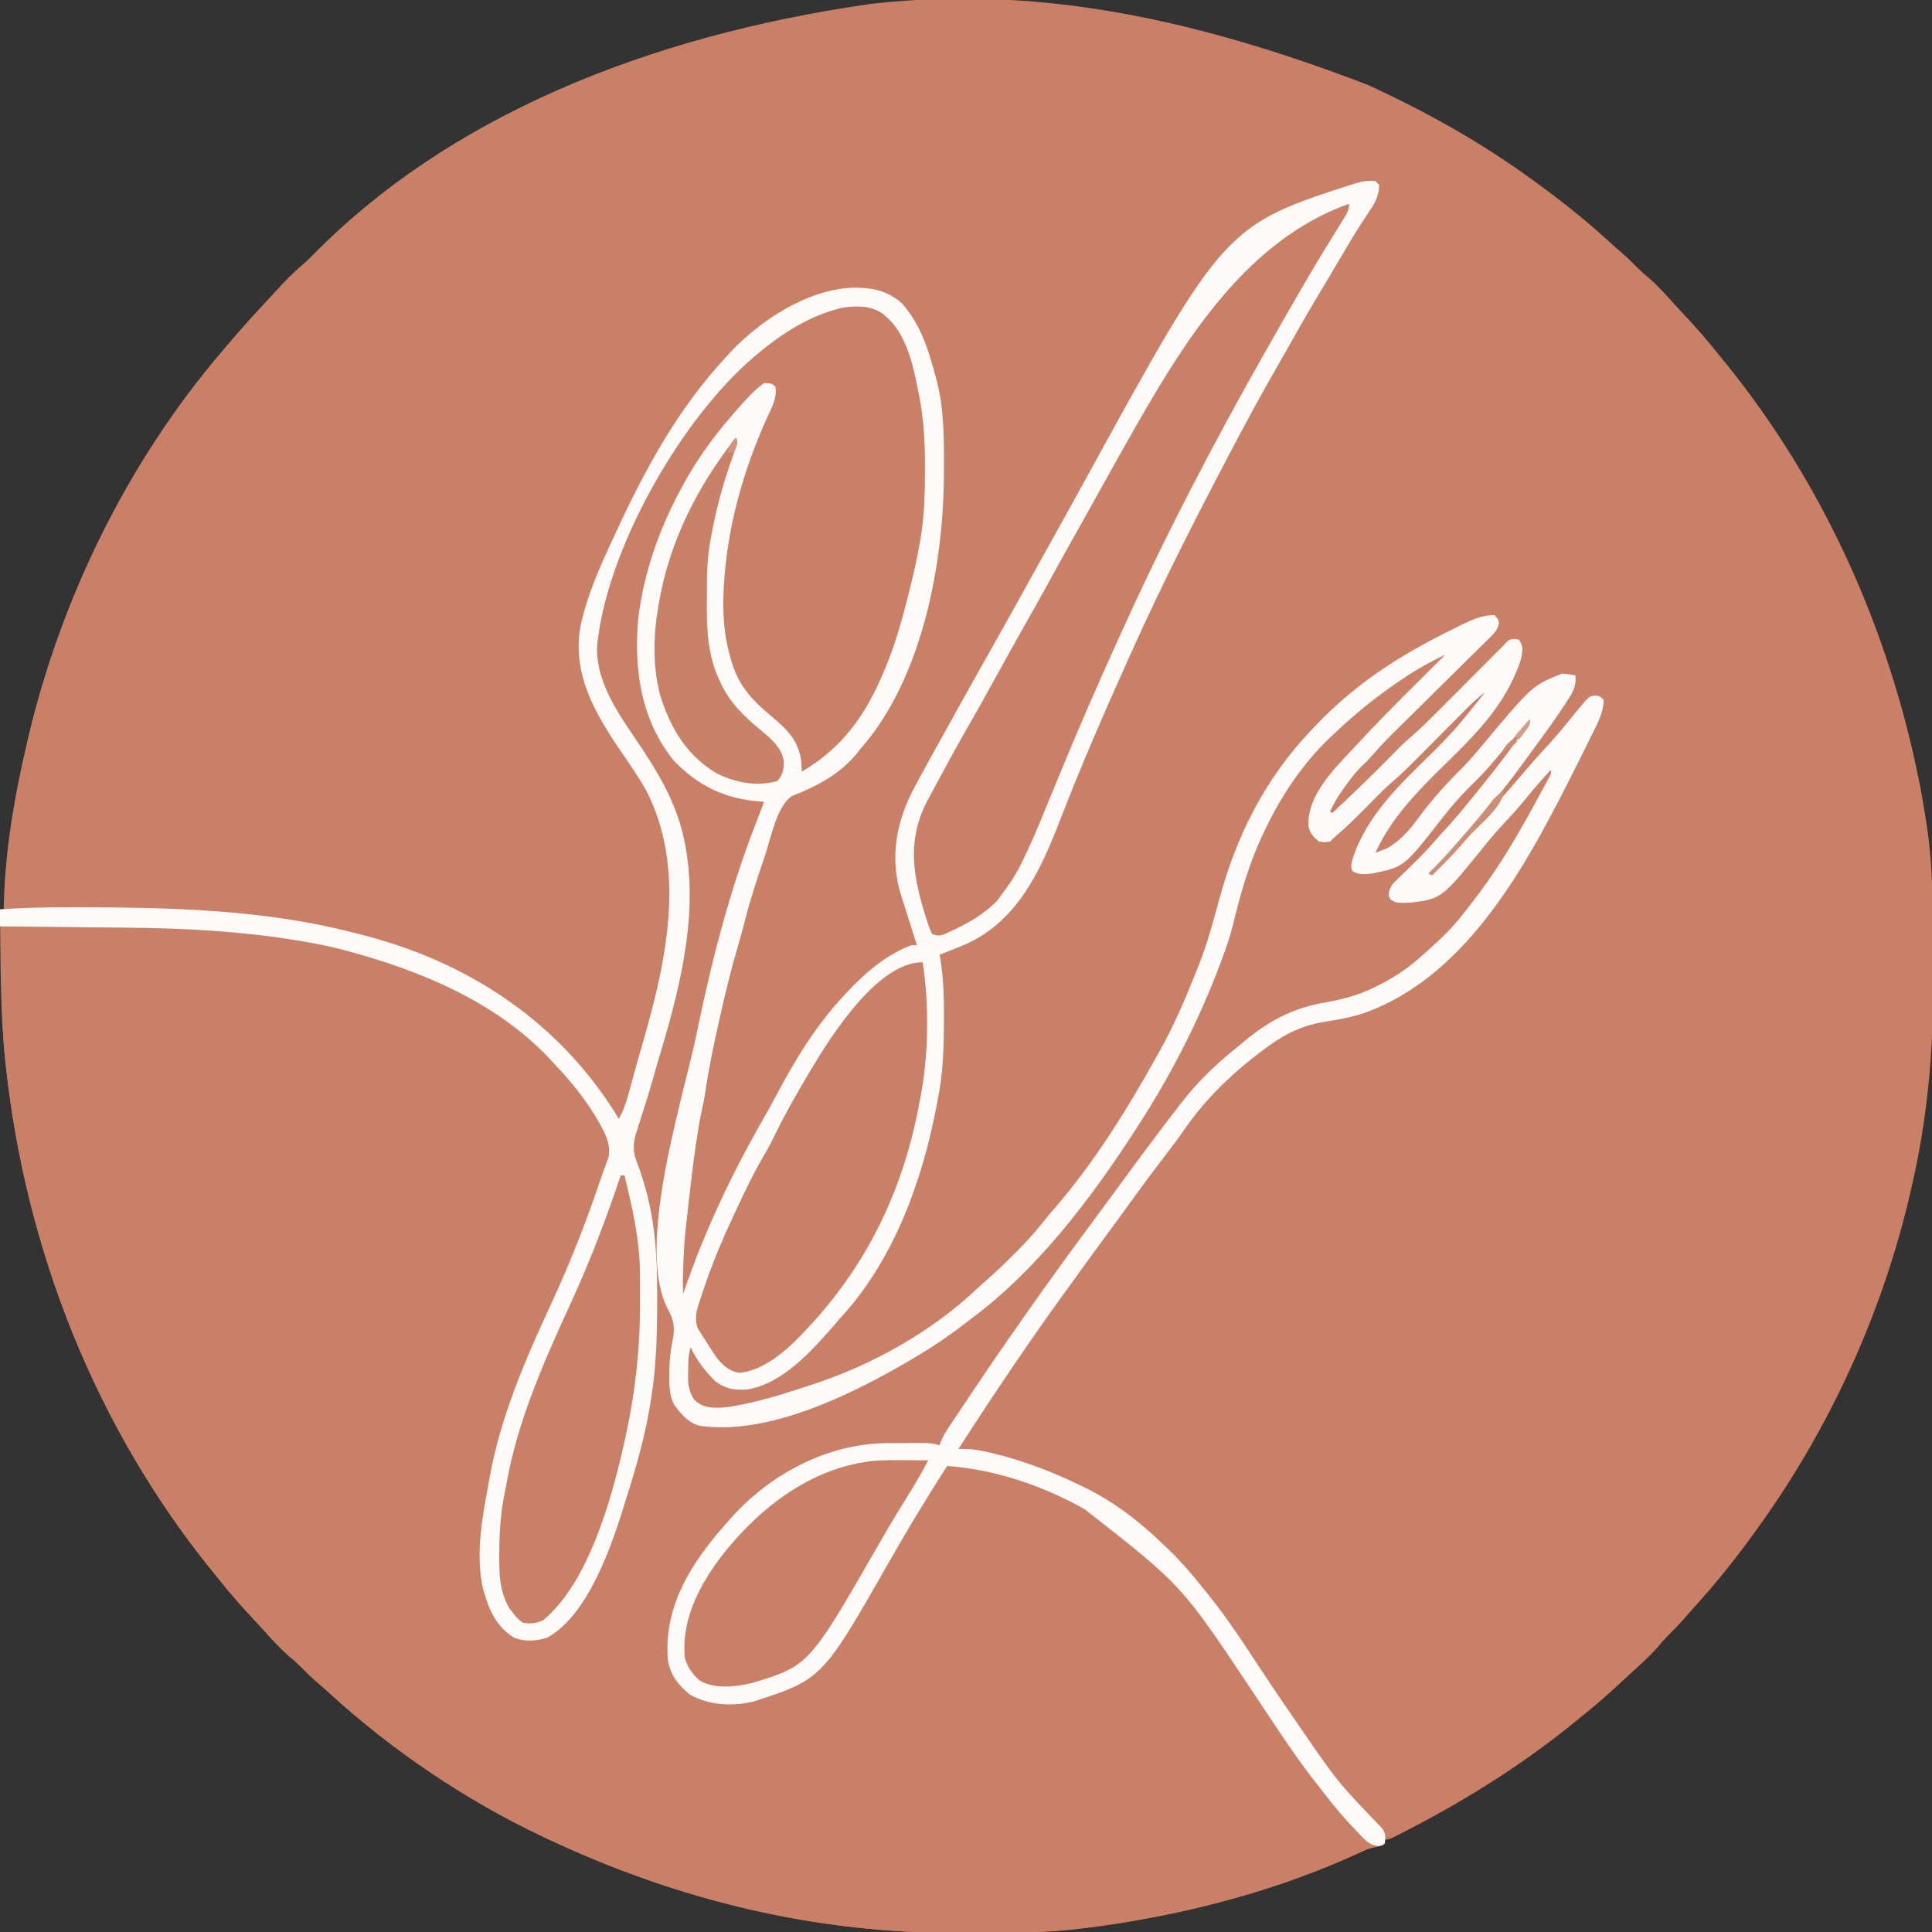
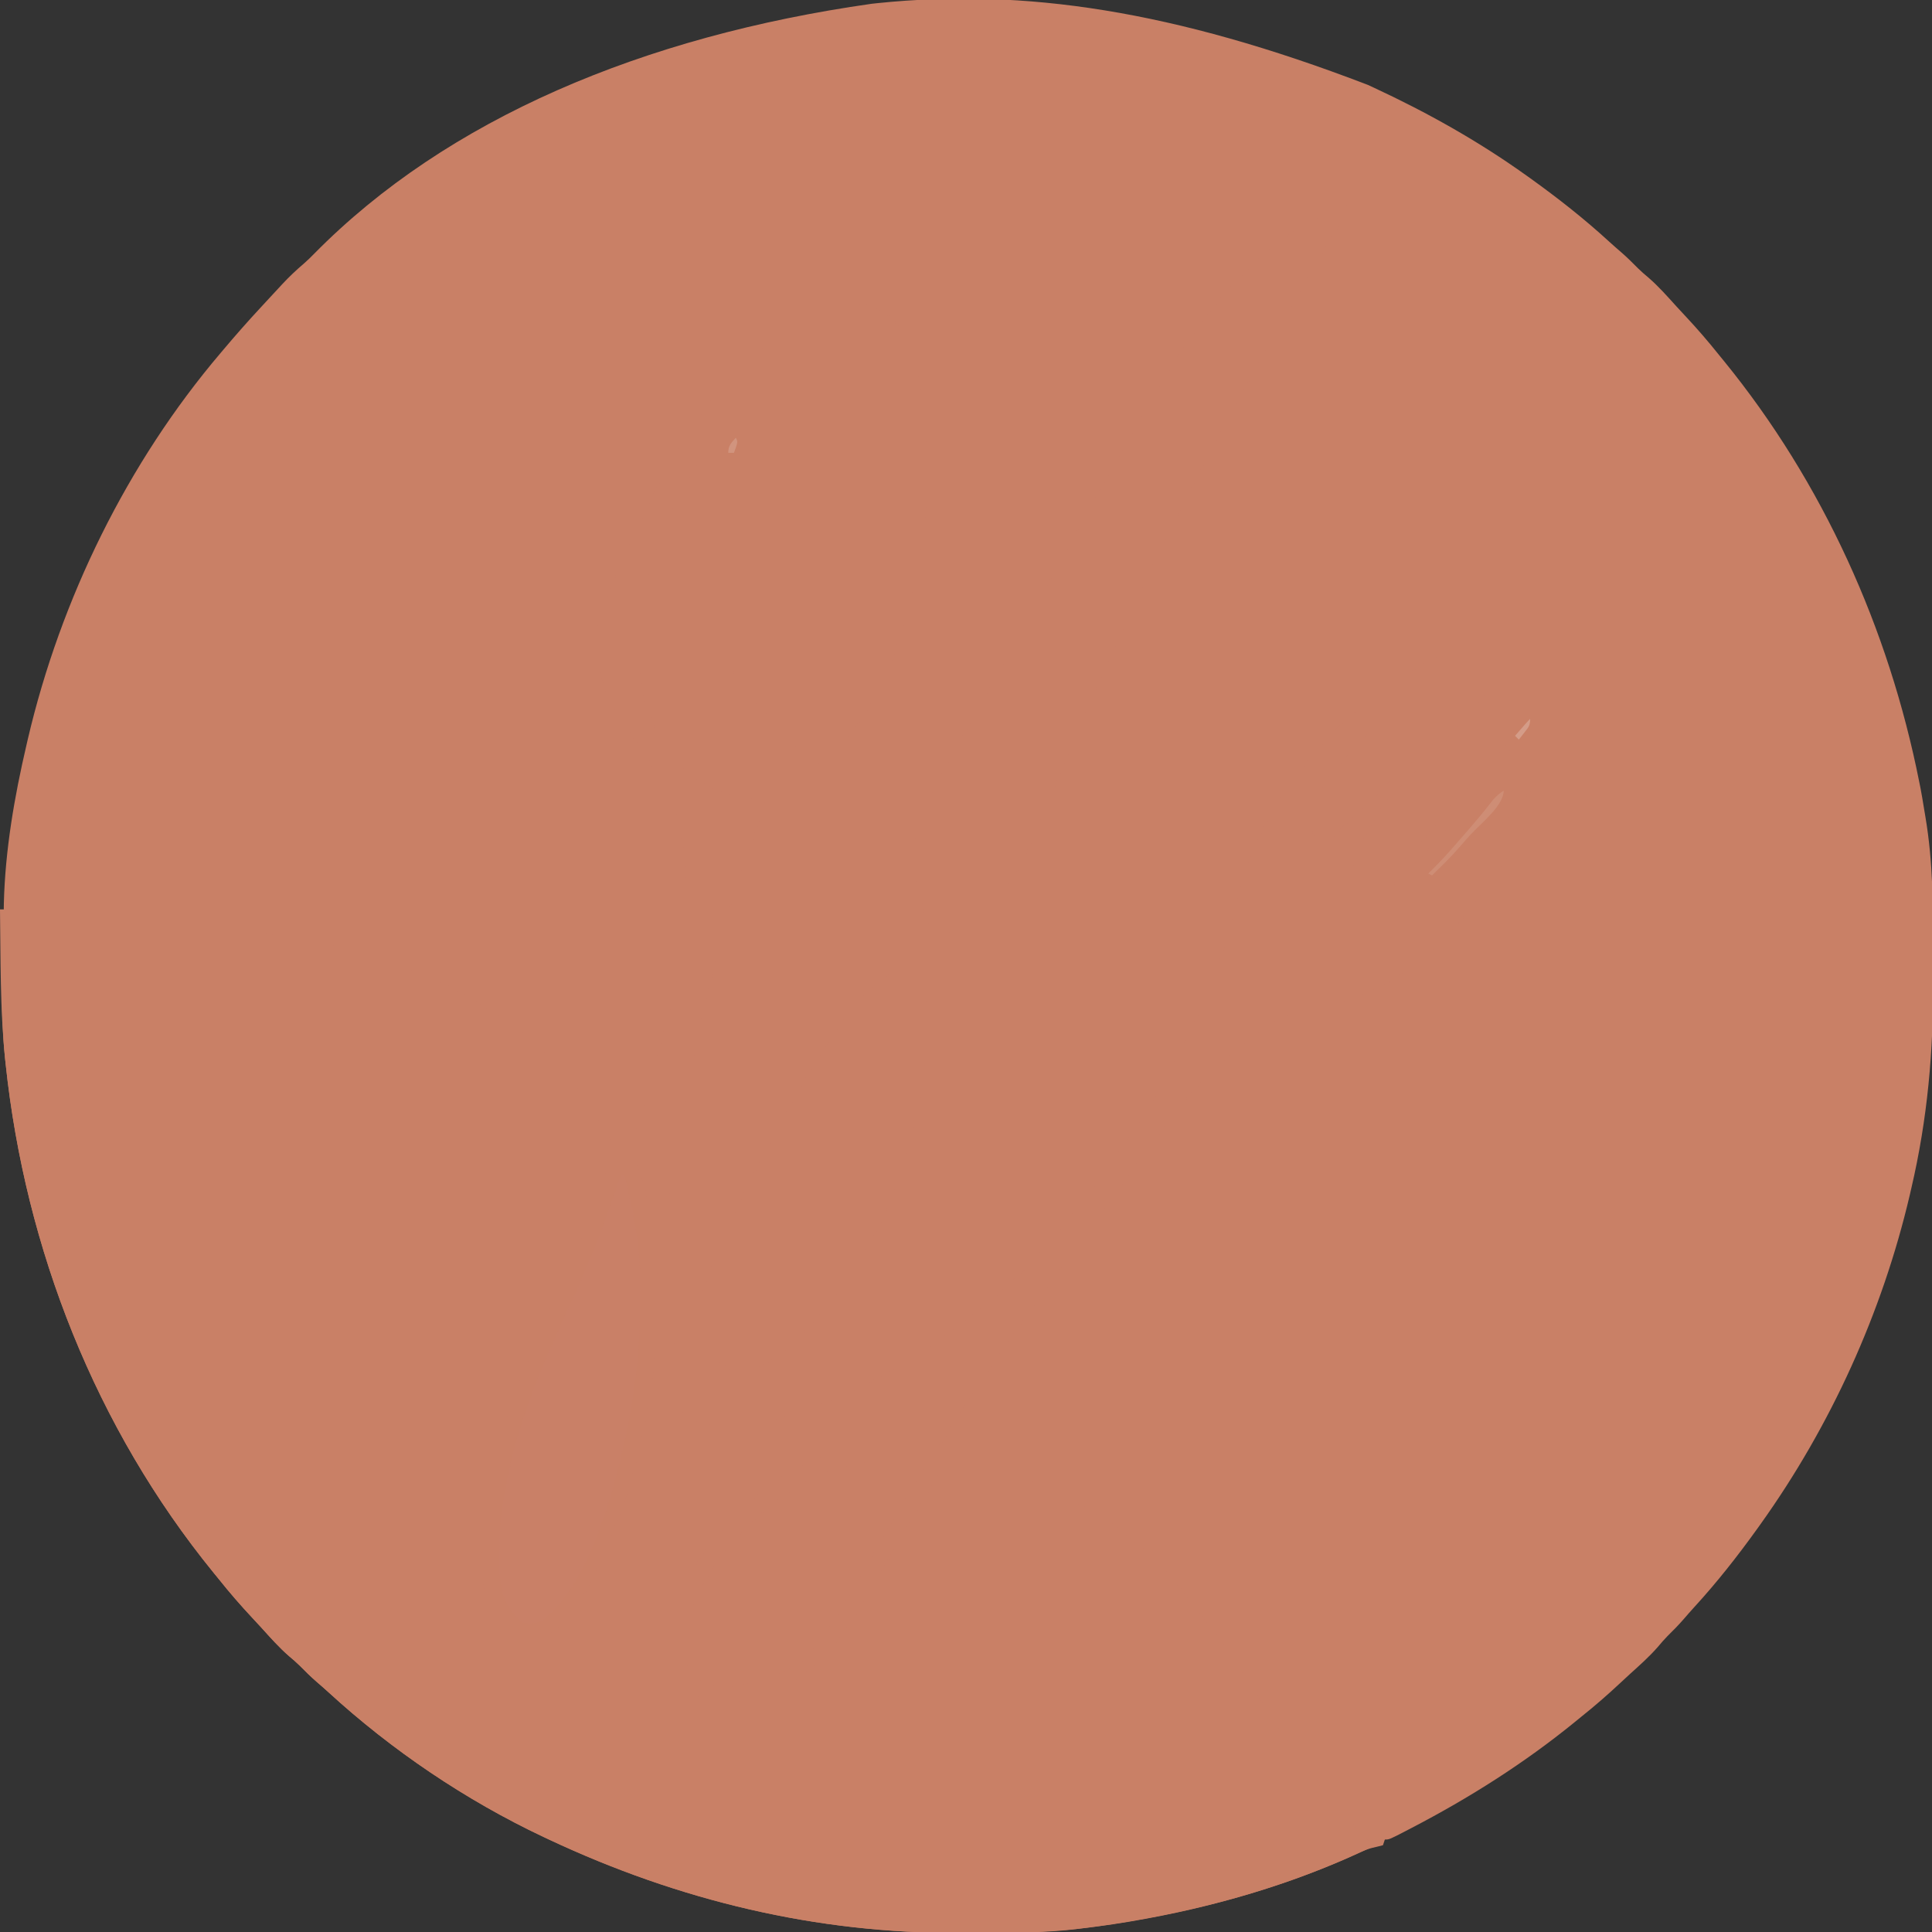
<svg xmlns="http://www.w3.org/2000/svg" width="1024" height="1024">
  <rect width="100%" height="100%" fill="#333333" stroke="none" />
  <path d="M0 0 C1.007 0.465 2.014 0.93 3.052 1.41 C31.425 14.586 58.541 29.787 84 48 C84.745 48.532 85.489 49.064 86.256 49.612 C100.74 60.013 114.718 70.994 127.867 83.051 C129.943 84.948 132.057 86.79 134.188 88.625 C137.352 91.377 140.304 94.28 143.238 97.273 C144.988 98.989 146.809 100.552 148.688 102.125 C154.04 106.745 158.684 112.038 163.422 117.27 C164.976 118.973 166.545 120.661 168.121 122.344 C174.368 129.018 180.296 135.85 186 143 C186.921 144.13 187.843 145.259 188.766 146.387 C241.178 210.74 276.129 288.267 292.25 369.5 C292.472 370.598 292.694 371.697 292.922 372.829 C293.533 376.042 294.083 379.255 294.595 382.485 C294.885 384.287 295.188 386.086 295.499 387.885 C299.587 411.966 299.653 435.947 299.576 460.312 C299.563 464.844 299.57 469.374 299.597 473.905 C299.826 511.957 296.664 547.9 288 585 C287.751 586.083 287.501 587.165 287.244 588.281 C272.634 650.713 245.297 710.866 208 763 C207.468 763.745 206.936 764.489 206.388 765.256 C195.987 779.74 185.006 793.718 172.949 806.867 C171.052 808.943 169.21 811.057 167.375 813.188 C164.623 816.352 161.72 819.304 158.727 822.238 C157.011 823.988 155.448 825.809 153.875 827.688 C149.255 833.04 143.962 837.684 138.73 842.422 C137.027 843.976 135.339 845.545 133.656 847.121 C126.982 853.368 120.15 859.296 113 865 C111.87 865.921 110.741 866.843 109.613 867.766 C82.903 889.52 53.789 907.932 23.25 923.812 C22.35 924.282 22.35 924.282 21.432 924.761 C11.358 930 11.358 930 9 930 C8.67 930.99 8.34 931.98 8 933 C6.125 933.497 4.246 933.981 2.351 934.392 C-1.942 935.503 -5.859 937.527 -9.875 939.375 C-49.722 957.141 -92.21 968.23 -135.25 974.812 C-136.52 975.007 -137.79 975.202 -139.098 975.403 C-142.365 975.88 -145.632 976.327 -148.907 976.738 C-150.309 976.913 -151.71 977.095 -153.11 977.281 C-170.453 979.539 -187.903 979.375 -205.359 979.371 C-208.801 979.37 -212.243 979.384 -215.685 979.412 C-291.8 980.009 -365.16 962.318 -434 930 C-434.983 929.54 -435.966 929.08 -436.979 928.606 C-478.149 909.17 -517.324 882.707 -550.867 851.949 C-552.943 850.052 -555.057 848.21 -557.188 846.375 C-560.352 843.623 -563.304 840.72 -566.238 837.727 C-567.988 836.011 -569.809 834.448 -571.688 832.875 C-577.04 828.255 -581.684 822.962 -586.422 817.73 C-587.976 816.027 -589.545 814.339 -591.121 812.656 C-597.368 805.982 -603.296 799.15 -609 792 C-609.921 790.87 -610.843 789.741 -611.766 788.613 C-674.278 711.859 -711.566 617.113 -722 519 C-722.113 517.941 -722.227 516.881 -722.343 515.79 C-724.979 489.662 -724.655 463.234 -725 437 C-724.34 437 -723.68 437 -723 437 C-722.986 435.913 -722.972 434.827 -722.957 433.707 C-722.253 405.576 -717.386 377.347 -711 350 C-710.751 348.917 -710.501 347.835 -710.244 346.719 C-692.863 272.449 -657.49 200.194 -608 142 C-607.549 141.466 -607.099 140.932 -606.635 140.382 C-600.113 132.654 -593.455 125.079 -586.562 117.679 C-584.788 115.772 -583.023 113.856 -581.258 111.941 C-579.943 110.523 -578.628 109.105 -577.312 107.688 C-576.707 107.03 -576.101 106.372 -575.477 105.694 C-571.791 101.74 -567.957 98.101 -563.835 94.603 C-561.97 92.973 -560.234 91.267 -558.5 89.5 C-488.03 17.959 -384.116 -25.783 -263 -43 C-261.355 -43.178 -261.355 -43.178 -259.677 -43.359 C-182.258 -51.306 -103.042 -39.584 0 0 Z " fill="#C98066" transform="translate(725,45)" />
  <path d="M0 0 C0.57 0.427 1.14 0.853 1.727 1.293 C2.612 1.918 2.612 1.918 3.516 2.555 C17.529 14.315 20.352 39.299 22.727 56.293 C22.915 57.597 23.103 58.902 23.297 60.246 C24.088 67.702 23.925 75.241 23.914 82.73 C23.913 83.54 23.912 84.349 23.911 85.184 C23.882 96.679 23.699 107.942 21.727 119.293 C21.576 120.21 21.425 121.127 21.27 122.072 C15.259 158.085 5.771 199.24 -19.273 227.293 C-20.022 228.136 -20.771 228.979 -21.543 229.848 C-27.725 236.419 -34.37 241.025 -42.273 245.293 C-42.603 245.293 -42.933 245.293 -43.273 245.293 C-43.276 244.543 -43.279 243.792 -43.281 243.02 C-43.682 232.406 -47.577 225.302 -55.227 218.059 C-57.664 215.956 -60.185 213.976 -62.711 211.98 C-76.837 200.428 -82.164 186.09 -84.273 168.293 C-84.552 164.017 -84.608 159.765 -84.586 155.48 C-84.581 154.31 -84.576 153.139 -84.571 151.933 C-84.122 117.895 -74.766 84.326 -60.372 53.625 C-58.246 49.01 -56.662 45.505 -57.273 40.293 C-59.502 39.385 -59.502 39.385 -62.273 39.293 C-65.058 41.087 -65.058 41.087 -67.648 43.73 C-68.132 44.194 -68.617 44.658 -69.115 45.136 C-73.092 48.993 -76.783 52.995 -80.273 57.293 C-81.486 58.749 -81.486 58.749 -82.723 60.234 C-101.54 83.203 -114.973 109.843 -122.762 138.443 C-123.209 140.061 -123.69 141.67 -124.176 143.277 C-132.128 170.021 -130.749 201.497 -117.645 226.387 C-108.274 241.867 -94.919 253.147 -77.305 257.699 C-72.004 258.737 -66.661 259.045 -61.273 259.293 C-62.352 262.586 -63.437 265.877 -64.523 269.168 C-64.824 270.086 -65.124 271.004 -65.434 271.949 C-67.235 277.391 -69.21 282.715 -71.372 288.023 C-76.902 301.94 -80.311 316.879 -84.273 331.293 C-84.468 331.997 -84.662 332.702 -84.863 333.428 C-85.837 336.969 -86.779 340.517 -87.697 344.073 C-88.124 345.716 -88.555 347.357 -88.99 348.997 C-97.539 381.342 -103.726 414.161 -108.273 447.293 C-108.461 448.635 -108.648 449.978 -108.835 451.32 C-117.26 493.063 -117.26 493.063 -110.273 533.293 C-107.998 537.844 -109.224 543.327 -110.273 548.105 C-112.175 557.958 -113.714 571.504 -108.605 580.566 C-104.608 585.748 -100.613 588.56 -94.273 590.293 C-49.776 595.755 6.916 563.805 40.727 538.293 C41.343 537.832 41.96 537.371 42.595 536.896 C62.173 522.18 80.714 504.629 95.727 485.293 C97.326 483.393 98.93 481.497 100.539 479.605 C106.558 472.38 112.187 464.89 117.727 457.293 C118.263 456.561 118.799 455.83 119.351 455.076 C150.122 412.861 176.259 363.974 188.533 313.016 C190.683 304.189 193.351 295.725 196.727 287.293 C197.012 286.575 197.298 285.857 197.592 285.117 C206.862 262.205 220.763 243.075 237.727 225.293 C238.526 224.441 239.325 223.589 240.148 222.711 C246.788 215.822 254.081 210.006 261.727 204.293 C262.305 203.86 262.883 203.426 263.478 202.979 C271.662 196.883 280.131 191.4 288.976 186.31 C290.211 185.593 291.436 184.858 292.653 184.112 C294.31 183.113 296.015 182.196 297.727 181.293 C298.387 181.623 299.047 181.953 299.727 182.293 C299.203 182.814 298.68 183.335 298.141 183.872 C293.182 188.811 288.224 193.753 283.27 198.698 C280.723 201.239 278.176 203.78 275.626 206.318 C273.16 208.773 270.696 211.231 268.235 213.69 C266.85 215.072 265.463 216.451 264.076 217.831 C259.623 222.283 255.305 226.779 251.233 231.584 C249.687 233.338 248.054 234.941 246.352 236.543 C237.513 245.302 227.835 257.681 227.414 270.668 C227.463 274.009 227.733 275.305 229.352 278.355 C231.607 280.45 231.607 280.45 234.477 281.105 C238.728 280.043 240.522 277.929 243.406 274.727 C245.326 272.713 247.251 270.946 249.359 269.141 C254.406 264.779 259.048 260.042 263.727 255.293 C265.432 253.561 267.141 251.832 268.852 250.105 C269.597 249.349 270.342 248.592 271.109 247.812 C273.184 245.816 275.283 243.931 277.463 242.054 C282.125 238.006 286.47 233.675 290.82 229.297 C291.652 228.463 292.485 227.63 293.342 226.771 C295.973 224.135 298.6 221.495 301.227 218.855 C303.021 217.056 304.815 215.258 306.609 213.459 C310.984 209.073 315.357 204.684 319.727 200.293 C319.727 204.42 317.583 206.462 315.102 209.543 C314.604 210.165 314.107 210.787 313.595 211.428 C305.996 220.797 297.652 229.431 289.07 237.898 C264.874 261.447 264.874 261.447 249.727 291.293 C249.875 294.67 249.875 294.67 251.727 297.293 C262.14 298.05 271.487 294.639 279.727 288.293 C286.084 282.218 291.424 275.469 296.68 268.431 C301.895 261.571 307.929 255.454 313.878 249.234 C316.69 246.281 319.462 243.291 322.227 240.293 C322.721 239.758 323.214 239.222 323.723 238.671 C326.867 235.253 329.954 231.793 332.992 228.281 C336.518 224.239 340.13 220.273 343.727 216.293 C343.727 219.996 342.818 220.838 340.578 223.723 C339.907 224.594 339.237 225.465 338.546 226.363 C337.822 227.289 337.098 228.214 336.352 229.168 C335.618 230.117 334.884 231.065 334.128 232.043 C332.662 233.938 331.194 235.831 329.722 237.722 C328.076 239.843 326.444 241.972 324.824 244.113 C319.876 250.642 314.718 256.938 309.391 263.156 C306.881 266.092 304.457 269.093 302.039 272.105 C298.768 276.129 295.324 279.809 291.605 283.418 C289.21 285.809 287.058 288.368 284.871 290.949 C283.091 292.895 281.276 294.701 279.363 296.512 C278.467 297.369 278.467 297.369 277.553 298.243 C276.35 299.388 275.134 300.52 273.906 301.637 C271.997 303.397 271.997 303.397 269.727 306.293 C269.785 308.932 269.832 310.398 271.727 312.293 C281.617 313.817 289.632 310.746 297.727 305.293 C304.496 300.006 310.244 293.872 315.727 287.293 C317.679 284.996 319.64 282.707 321.602 280.418 C322.121 279.809 322.641 279.201 323.177 278.574 C326.205 275.036 329.278 271.549 332.414 268.105 C335.444 264.771 338.333 261.36 341.164 257.855 C345.799 252.123 350.718 246.699 355.727 241.293 C356.057 241.953 356.387 242.613 356.727 243.293 C355.837 245.498 355.837 245.498 354.402 248.254 C353.61 249.783 353.61 249.783 352.802 251.343 C351.929 252.989 351.929 252.989 351.039 254.668 C350.449 255.79 349.859 256.913 349.251 258.069 C327.324 299.381 296.608 349.38 249.354 364.559 C243.356 366.329 237.336 367.566 231.18 368.645 C214.329 371.653 202.652 379.407 189.727 390.293 C188.831 391.037 188.831 391.037 187.917 391.795 C176.108 401.603 165.648 411.921 156.346 424.165 C154.55 426.526 152.74 428.876 150.93 431.227 C143.937 440.329 137.064 449.504 130.379 458.835 C126.89 463.702 123.336 468.514 119.727 473.293 C113.826 481.115 108.089 489.049 102.372 497.006 C100.732 499.286 99.086 501.562 97.438 503.836 C90.637 513.222 83.903 522.652 77.244 532.139 C75.762 534.242 74.271 536.339 72.777 538.434 C64.343 550.316 56.246 562.419 48.164 574.543 C47.587 575.408 47.01 576.272 46.416 577.163 C44.746 579.669 43.078 582.176 41.41 584.684 C40.912 585.432 40.413 586.18 39.9 586.951 C39.424 587.668 38.949 588.384 38.459 589.122 C37.997 589.809 37.534 590.496 37.058 591.204 C35.688 593.292 35.688 593.292 34.517 595.581 C33.379 597.685 32.318 599.507 30.727 601.293 C27.336 602.169 27.336 602.169 23.477 602.004 C22.782 601.988 22.087 601.972 21.372 601.955 C19.154 601.897 16.942 601.785 14.727 601.668 C11.831 601.554 8.935 601.462 6.039 601.379 C5.332 601.356 4.626 601.333 3.898 601.31 C-2.641 601.159 -8.86 602.032 -15.273 603.293 C-16.348 603.485 -17.422 603.677 -18.529 603.875 C-48.122 609.357 -73.28 631.278 -91.273 654.293 C-91.86 655.039 -92.446 655.786 -93.051 656.555 C-97.088 661.997 -100.328 667.832 -103.523 673.793 C-103.948 674.576 -104.373 675.359 -104.81 676.166 C-111.59 689.108 -114.464 703.963 -111.66 718.465 C-109.312 725.953 -105.208 730.552 -98.375 734.348 C-87.388 739.385 -74.398 738.225 -63.273 734.293 C-53.229 730.32 -44.21 725.734 -36.273 718.293 C-35.334 717.443 -34.394 716.594 -33.426 715.719 C-18.548 701.873 -9.05 684.106 0.855 666.593 C8.816 652.555 17.036 638.673 25.477 624.918 C25.827 624.345 26.178 623.772 26.539 623.181 C27.531 621.563 28.527 619.947 29.523 618.332 C30.094 617.406 30.665 616.48 31.253 615.526 C32.727 613.293 32.727 613.293 34.727 611.293 C58.85 609.321 89.333 623.679 109.727 635.293 C110.376 635.658 111.025 636.024 111.694 636.4 C131.342 647.607 147.828 663.567 161.727 681.293 C162.69 682.471 163.655 683.648 164.621 684.824 C175.295 697.999 184.458 712.176 193.777 726.318 C199.978 735.722 206.334 745.019 212.727 754.293 C213.324 755.162 213.922 756.032 214.537 756.927 C227.573 775.866 241.236 794.519 257.961 810.402 C259.727 812.293 259.727 812.293 259.727 814.293 C219.551 833.436 176.308 846.195 132.477 853.605 C131.455 853.781 131.455 853.781 130.413 853.961 C125.198 854.848 119.97 855.599 114.727 856.293 C113.744 856.425 112.762 856.557 111.749 856.693 C91.729 859.297 71.924 859.796 51.764 859.739 C48.376 859.73 44.989 859.737 41.602 859.76 C-34.335 860.268 -107.605 842.531 -176.273 810.293 C-177.257 809.833 -178.24 809.373 -179.252 808.899 C-220.423 789.463 -259.597 763 -293.141 732.242 C-295.216 730.345 -297.33 728.503 -299.461 726.668 C-302.625 723.916 -305.577 721.013 -308.512 718.02 C-310.262 716.304 -312.082 714.741 -313.961 713.168 C-319.314 708.548 -323.957 703.254 -328.696 698.023 C-330.249 696.32 -331.818 694.632 -333.395 692.949 C-339.641 686.275 -345.569 679.443 -351.273 672.293 C-352.194 671.163 -353.116 670.034 -354.039 668.906 C-416.554 592.149 -453.834 497.408 -464.273 399.293 C-464.392 398.186 -464.511 397.079 -464.633 395.938 C-466.981 372.786 -466.431 349.53 -466.273 326.293 C-455.301 326.246 -444.328 326.211 -433.355 326.189 C-428.256 326.179 -423.157 326.165 -418.059 326.142 C-395.025 326.041 -372.231 326.234 -349.273 328.293 C-347.717 328.417 -346.161 328.539 -344.604 328.658 C-282.7 333.513 -221.824 351.374 -176.273 395.293 C-175.017 396.455 -175.017 396.455 -173.734 397.641 C-162.344 408.471 -153.555 421.432 -146.273 435.293 C-145.687 436.249 -145.1 437.206 -144.496 438.191 C-141.528 445.721 -145.623 454.158 -148.086 461.418 C-148.484 462.597 -148.882 463.775 -149.292 464.99 C-156.3 485.394 -164.635 505.157 -173.664 524.734 C-188.749 557.471 -201.95 590.678 -208.273 626.293 C-208.426 627.127 -208.578 627.96 -208.735 628.819 C-212.553 650.164 -215.75 676.18 -203.02 695.195 C-199.179 699.809 -195.313 702.78 -189.309 703.793 C-180.733 704.139 -174.967 701.988 -168.711 696.23 C-158.79 685.507 -153.235 671.429 -147.273 658.293 C-146.873 657.418 -146.473 656.542 -146.061 655.641 C-134.951 631.001 -127.438 603.965 -123.273 577.293 C-123.113 576.3 -122.952 575.307 -122.786 574.284 C-116.773 535.374 -114.865 485.505 -131.672 448.875 C-133.472 441.15 -130.193 433.399 -127.711 426.168 C-123.588 413.761 -120.309 401.235 -117.133 388.562 C-115.91 383.696 -114.597 378.869 -113.199 374.051 C-104.131 342.672 -99.954 310.564 -106.273 278.293 C-106.494 277.049 -106.714 275.805 -106.941 274.523 C-111.074 255.498 -122.898 238.709 -133.866 222.956 C-145.259 206.457 -153.59 190.035 -150.754 169.539 C-148.226 155.742 -141.972 143.004 -136.273 130.293 C-135.815 129.262 -135.356 128.23 -134.884 127.167 C-131.765 120.169 -128.556 113.216 -125.273 106.293 C-124.798 105.29 -124.322 104.287 -123.833 103.253 C-102.283 58.16 -73.049 15.721 -24.273 -1.707 C-16.783 -4.114 -6.788 -4.232 0 0 Z " fill="#C98066" transform="translate(467.273,164.707)" />
-   <path d="M0 0 C0.66 0.66 1.32 1.32 2 2 C1.882 8.271 -0.621 12.156 -4.062 17.25 C-5.157 18.925 -6.248 20.602 -7.336 22.281 C-7.925 23.19 -8.513 24.099 -9.12 25.035 C-12.604 30.53 -15.889 36.143 -19.188 41.75 C-19.885 42.933 -20.582 44.116 -21.279 45.299 C-22.604 47.548 -23.929 49.797 -25.254 52.047 C-27.036 55.061 -28.84 58.06 -30.657 61.052 C-35.864 69.63 -40.767 78.375 -45.684 87.121 C-47.76 90.812 -49.853 94.493 -51.973 98.16 C-60.315 112.596 -68.225 127.253 -76 142 C-76.855 143.621 -76.855 143.621 -77.727 145.274 C-95.659 179.39 -113.229 213.827 -129 249 C-129.606 250.343 -130.212 251.685 -130.818 253.027 C-143.506 281.133 -155.812 309.424 -166.938 338.188 C-177.215 364.682 -189.146 391.455 -216.283 404.061 C-221.133 406.19 -226.044 408.134 -231 410 C-230.859 410.779 -230.719 411.557 -230.573 412.359 C-228.845 422.938 -228.643 433.303 -228.688 444 C-228.69 445.361 -228.69 445.361 -228.693 446.75 C-228.739 460.382 -229.285 473.605 -232 487 C-232.233 488.248 -232.233 488.248 -232.472 489.521 C-240.166 530.218 -255.456 572.398 -284 603 C-285.046 604.226 -286.088 605.455 -287.125 606.688 C-299.099 620.325 -314.381 637.565 -333.258 640.508 C-339.79 640.856 -344.632 640.159 -349.863 636.117 C-355.11 630.919 -359.921 624.738 -363 618 C-364.208 622.319 -364.221 626.416 -364.25 630.875 C-364.271 631.665 -364.291 632.455 -364.312 633.27 C-364.346 638.276 -363.752 641.652 -361 646 C-356.768 649.835 -352.931 650.196 -347.449 650.125 C-343.574 649.927 -339.858 649.281 -336.062 648.5 C-334.797 648.243 -334.797 648.243 -333.507 647.98 C-321.78 645.46 -310.377 641.765 -299 638 C-297.856 637.625 -297.856 637.625 -296.689 637.243 C-265.901 626.993 -234.947 609.521 -211.301 587.16 C-209.335 585.314 -207.331 583.552 -205.289 581.793 C-200.699 577.79 -196.366 573.558 -192.062 569.25 C-191.268 568.455 -190.474 567.66 -189.656 566.841 C-184.822 561.956 -180.28 557.029 -176.051 551.609 C-174.146 549.186 -172.16 546.857 -170.135 544.535 C-149.139 520.318 -131.53 491.944 -116 464 C-115.545 463.191 -115.09 462.383 -114.621 461.549 C-106.957 447.867 -100.797 433.56 -95 419 C-94.515 417.785 -94.029 416.571 -93.529 415.319 C-89.153 404.147 -85.996 392.722 -82.898 381.142 C-73.716 346.971 -58.504 316.749 -34 291 C-33.447 290.415 -32.895 289.83 -32.326 289.227 C-22.639 279.033 -12.476 270.126 -1 262 C-0.357 261.544 0.286 261.088 0.949 260.618 C14.279 251.267 28.394 243.662 43 236.5 C44.063 235.971 45.125 235.442 46.22 234.897 C51.87 232.173 56.674 230.059 63 230 C65 232 65 232 65.474 234.242 C64.778 238.292 62.267 240.383 59.42 243.132 C58.826 243.725 58.233 244.317 57.621 244.928 C55.654 246.887 53.669 248.828 51.684 250.77 C50.309 252.132 48.936 253.496 47.564 254.861 C43.942 258.457 40.307 262.039 36.667 265.618 C31.561 270.644 26.475 275.689 21.386 280.732 C18.678 283.416 15.964 286.095 13.246 288.769 C5.028 296.85 5.028 296.85 -2.646 305.443 C-4.107 307.124 -5.675 308.618 -7.312 310.125 C-10.721 313.472 -13.475 317.191 -16.25 321.062 C-16.887 321.947 -16.887 321.947 -17.536 322.85 C-20.052 326.427 -22.138 330.027 -24 334 C-23.67 334.33 -23.34 334.66 -23 335 C-12.416 325.277 -2.167 315.261 7.928 305.035 C8.403 304.556 8.878 304.077 9.367 303.583 C10.658 302.28 11.946 300.974 13.234 299.668 C15.343 297.634 17.465 295.719 19.684 293.813 C24.794 289.379 29.532 284.592 34.301 279.797 C35.268 278.827 36.236 277.858 37.204 276.889 C39.729 274.361 42.25 271.829 44.771 269.297 C47.341 266.717 49.914 264.14 52.486 261.562 C57.001 257.039 61.513 252.512 66.023 247.984 C67.001 247.002 67.001 247.002 68 246 C68.53 245.425 69.06 244.849 69.606 244.257 C71 243 71 243 73.562 242.625 C74.367 242.749 75.171 242.873 76 243 C78.283 246.424 78.102 247.884 77.481 251.842 C76.702 255.336 75.414 258.498 73.938 261.75 C73.625 262.445 73.313 263.139 72.991 263.855 C64.536 282.101 50.008 296.313 35.812 310.188 C21.919 323.769 8.096 338.048 0 356 C1.341 355.5 2.673 354.973 4 354.438 C4.742 354.147 5.485 353.857 6.25 353.559 C13.475 349.464 18.509 343.452 23.312 336.812 C30.34 327.365 38.023 318.882 46.41 310.613 C50.371 306.594 53.97 302.238 57.582 297.906 C83.246 267.282 83.246 267.282 99 261 C102.75 261.375 102.75 261.375 106 262 C106.566 267.505 104.764 270.802 101.812 275.25 C101.366 275.942 100.92 276.634 100.46 277.346 C95.481 284.967 90.132 292.325 84.729 299.648 C82.956 302.059 81.2 304.482 79.445 306.906 C73.407 315.222 67.249 323.328 60.512 331.09 C58.113 333.869 55.8 336.701 53.5 339.562 C49.386 344.62 45.026 349.407 40.598 354.188 C38.309 356.665 36.046 359.16 33.812 361.688 C32.987 362.621 32.987 362.621 32.145 363.574 C30.896 364.825 30.896 364.825 31 366 C38.67 358.527 46.179 351.108 52.82 342.688 C55.311 339.617 57.939 336.712 60.625 333.812 C61.098 333.302 61.571 332.791 62.058 332.264 C62.517 331.769 62.976 331.273 63.449 330.762 C67.651 326.212 71.694 321.536 75.707 316.82 C80.611 311.063 85.539 305.354 90.688 299.812 C94.134 296.102 97.439 292.313 100.625 288.375 C106.779 280.798 106.779 280.798 109.75 277.312 C110.446 276.484 111.142 275.655 111.859 274.801 C114 273 114 273 116.641 272.605 C119 273 119 273 121 275 C120.874 281.727 117.813 287.195 114.875 293.125 C114.079 294.753 114.079 294.753 113.267 296.414 C111.527 299.951 109.768 303.477 108 307 C107.702 307.596 107.403 308.191 107.096 308.805 C81.936 358.985 50.001 421.47 -6.772 441.197 C-12.825 443.142 -18.811 444.316 -25.095 445.253 C-37.239 447.109 -46.058 450.827 -56 458 C-56.618 458.443 -57.236 458.886 -57.873 459.342 C-74.183 471.226 -89.433 485.592 -100.937 502.215 C-104.729 507.691 -108.754 512.97 -112.812 518.25 C-118.394 525.53 -123.862 532.875 -129.206 540.331 C-133.094 545.754 -137.033 551.135 -141 556.5 C-147.196 564.886 -153.314 573.326 -159.404 581.788 C-160.978 583.969 -162.558 586.146 -164.141 588.32 C-176.97 605.966 -189.335 623.912 -201.438 642.062 C-201.898 642.753 -202.359 643.443 -202.833 644.155 C-208.982 653.378 -215.035 662.657 -221 672 C-219.388 671.981 -219.388 671.981 -217.743 671.961 C-213.634 672.004 -209.86 672.653 -205.875 673.562 C-204.716 673.826 -204.716 673.826 -203.533 674.095 C-187.376 677.931 -171.931 683.78 -157 691 C-156.284 691.343 -155.567 691.685 -154.829 692.038 C-138.597 699.894 -124.919 710.495 -112 723 C-111.054 723.906 -110.108 724.812 -109.133 725.746 C-102.918 731.815 -97.366 738.178 -92 745 C-91.035 746.179 -90.069 747.358 -89.102 748.535 C-78.43 761.709 -69.267 775.884 -59.949 790.025 C-53.748 799.429 -47.393 808.726 -41 818 C-40.403 818.869 -39.805 819.739 -39.189 820.634 C-19.968 848.561 -19.968 848.561 3.453 872.938 C5.539 875.719 5.358 877.608 5 881 C4 882 4 882 1.395 882.488 C-3.674 881.759 -5.905 878.826 -9.312 875.188 C-9.976 874.499 -10.64 873.81 -11.324 873.101 C-16.533 867.64 -21.4 861.984 -26 856 C-27.015 854.702 -28.031 853.403 -29.047 852.105 C-30.157 850.675 -31.267 849.244 -32.375 847.812 C-32.868 847.178 -33.361 846.544 -33.87 845.891 C-45.448 830.77 -55.699 814.578 -66.309 798.775 C-102.771 744.07 -102.771 744.07 -154 704 C-154.599 703.664 -155.199 703.328 -155.816 702.982 C-177.381 691.041 -202.376 682.768 -227 681 C-237.393 697.274 -247.457 713.712 -257 730.5 C-293.197 794.04 -293.197 794.04 -329.723 805.883 C-341.187 808.53 -352.844 807.853 -363.25 802.25 C-369.45 797.178 -373.604 792.037 -375 784 C-377.182 757.485 -364.832 736.075 -348.431 716.456 C-346 713.596 -343.514 710.787 -341 708 C-340.325 707.251 -339.649 706.502 -338.953 705.73 C-318.567 684.343 -290.291 669.703 -260.55 668.908 C-256.741 668.866 -252.934 668.864 -249.125 668.875 C-247.82 668.871 -246.516 668.867 -245.172 668.863 C-243.921 668.865 -242.671 668.866 -241.383 668.867 C-240.252 668.868 -239.122 668.869 -237.958 668.871 C-235.45 668.98 -233.386 669.267 -231 670 C-230.78 669.344 -230.559 668.689 -230.333 668.013 C-228.541 663.963 -226.148 660.457 -223.68 656.789 C-223.149 655.992 -222.617 655.196 -222.07 654.375 C-220.343 651.788 -218.61 649.206 -216.875 646.625 C-215.683 644.845 -214.492 643.065 -213.3 641.285 C-204.678 628.42 -195.932 615.652 -187 603 C-185.941 601.491 -184.882 599.982 -183.824 598.473 C-172.693 582.618 -161.279 566.971 -149.766 551.391 C-147.424 548.22 -145.086 545.047 -142.748 541.873 C-141.581 540.289 -140.414 538.705 -139.246 537.121 C-136.349 533.191 -133.455 529.259 -130.57 525.32 C-121.857 513.437 -113.011 501.659 -104 490 C-103.543 489.407 -103.085 488.814 -102.614 488.203 C-93.683 476.7 -83.416 467.001 -72 458 C-71.19 457.323 -70.381 456.646 -69.547 455.949 C-56.791 445.354 -44.039 438.403 -27.75 435.562 C-18.669 433.848 -10.361 432.043 -2 428 C-1.4 427.713 -0.801 427.425 -0.183 427.129 C8.354 422.98 15.864 418.322 23 412 C23.83 411.278 24.66 410.556 25.516 409.812 C28.046 407.577 30.531 405.302 33 403 C33.74 402.314 34.48 401.628 35.242 400.922 C41.901 394.524 47.465 387.358 53 380 C53.511 379.328 54.022 378.656 54.548 377.964 C66.985 361.538 77.014 343.835 86.812 325.75 C87.43 324.612 88.047 323.475 88.683 322.303 C89.248 321.249 89.813 320.195 90.395 319.109 C90.898 318.171 91.402 317.232 91.921 316.265 C93.143 314.117 93.143 314.117 93 312 C88.418 316.994 83.932 322.027 79.688 327.312 C75.797 332.126 71.671 336.648 67.444 341.161 C64.307 344.53 61.325 347.973 58.438 351.562 C35.185 380.356 35.185 380.356 18.742 382.406 C10.986 382.631 10.986 382.631 8.094 380.781 C7 379 7 379 7.195 376.648 C8.161 373.471 9.406 372.146 11.789 369.855 C12.566 369.096 13.344 368.336 14.145 367.553 C14.963 366.772 15.782 365.992 16.625 365.188 C21.776 360.207 26.805 355.234 31.467 349.789 C33.543 347.366 35.71 345.031 37.875 342.688 C42.796 337.285 47.428 331.698 52 326 C52.912 324.88 53.825 323.76 54.738 322.641 C64.324 310.838 73.684 298.739 82 286 C72.407 296.037 72.407 296.037 63.438 306.625 C59.498 311.566 55.153 315.949 50.66 320.378 C45.03 325.932 39.962 331.742 35.11 337.985 C15.147 363.643 15.147 363.643 -2 367 C-5.642 367.445 -8.776 367.705 -12.062 365.812 C-13.393 363.241 -12.685 361.774 -12 359 C-4.636 336.155 13.444 319.311 30.134 302.962 C37.261 295.971 43.838 288.872 50 281 C50.875 279.912 51.751 278.824 52.629 277.738 C53.267 276.938 53.905 276.137 54.562 275.312 C55.224 274.484 55.885 273.655 56.566 272.801 C57.039 272.207 57.513 271.612 58 271 C52.961 274.76 48.673 279.219 44.262 283.676 C43.422 284.519 42.583 285.363 41.717 286.231 C38.138 289.827 34.565 293.428 30.991 297.029 C28.375 299.663 25.756 302.295 23.137 304.926 C22.341 305.73 21.545 306.535 20.724 307.363 C16.536 311.57 12.263 315.59 7.764 319.461 C5.448 321.481 3.281 323.623 1.125 325.812 C-0.136 327.085 -0.136 327.085 -1.422 328.383 C-2.273 329.246 -3.123 330.11 -4 331 C-9.319 336.399 -14.636 341.706 -20.406 346.625 C-21.651 347.698 -22.838 348.838 -24 350 C-26.812 350.5 -26.812 350.5 -30 350 C-32.983 347.471 -34.558 345.807 -35.484 342.02 C-36.272 330.001 -28.117 318.893 -20.633 310.273 C-18.856 308.318 -17.072 306.381 -15.258 304.461 C-13.082 302.154 -10.918 299.837 -8.763 297.51 C0.901 287.099 10.865 277.015 20.938 267 C22.507 265.435 24.077 263.87 25.646 262.305 C29.428 258.534 33.213 254.766 37 251 C29.161 254.737 21.808 258.809 14.625 263.688 C13.72 264.298 12.815 264.908 11.883 265.536 C-0.256 273.801 -11.375 282.876 -22 293 C-22.779 293.726 -23.557 294.451 -24.359 295.199 C-39.531 309.752 -51.317 327.956 -60 347 C-60.3 347.651 -60.6 348.303 -60.909 348.974 C-67.445 363.365 -71.762 378.593 -75.426 393.941 C-77.011 400.334 -79.135 406.459 -81.438 412.625 C-81.873 413.792 -82.308 414.958 -82.757 416.16 C-94.033 445.816 -108.721 474.409 -126 501 C-126.438 501.679 -126.875 502.358 -127.326 503.058 C-150.424 538.813 -178.75 576.325 -213 602 C-214.218 602.946 -215.436 603.892 -216.652 604.84 C-225.739 611.854 -235.11 618.177 -245 624 C-245.693 624.41 -246.386 624.819 -247.1 625.241 C-277.448 643.025 -322.065 665.153 -358.418 659.633 C-364.454 657.928 -368.569 653.05 -372 648 C-374.253 642.942 -374.31 638.247 -374.25 632.812 C-374.246 631.97 -374.242 631.127 -374.238 630.259 C-374.163 624.784 -373.603 619.643 -372.461 614.281 C-371.195 608.018 -371.83 603.406 -375.027 597.859 C-392.294 564.852 -367.297 487.697 -360 453 C-359.565 450.888 -359.13 448.776 -358.695 446.664 C-351.313 411.349 -342.029 375.697 -329 342 C-328.572 340.885 -328.144 339.77 -327.703 338.621 C-326.471 335.413 -325.237 332.206 -324 329 C-325.632 328.87 -325.632 328.87 -327.297 328.738 C-345.393 327.094 -359.37 320.245 -372 307 C-389.23 285.634 -393.064 258.997 -390.766 232.275 C-387.934 208.043 -379.65 184.361 -368 163 C-367.681 162.403 -367.361 161.806 -367.032 161.19 C-358.325 144.969 -347.152 130.627 -334.75 117.062 C-334.007 116.246 -334.007 116.246 -333.249 115.414 C-330.368 112.306 -327.484 109.425 -324 107 C-319.707 107.293 -319.707 107.293 -318 109 C-317.098 115.223 -320.018 120.139 -322.562 125.625 C-333.205 149.392 -340.843 174.09 -344 200 C-344.094 200.759 -344.189 201.518 -344.286 202.3 C-346.121 218.569 -346.667 236.192 -342 252 C-341.66 253.207 -341.319 254.413 -340.969 255.656 C-337.013 268.165 -329.909 275.476 -320.089 283.667 C-311.939 290.481 -305.366 296.879 -304.312 307.875 C-304.196 309.583 -304.088 311.291 -304 313 C-282.625 300.362 -270.594 283.536 -261 261 C-260.695 260.29 -260.389 259.58 -260.075 258.849 C-254.851 246.549 -251.252 233.944 -248 221 C-247.77 220.098 -247.541 219.196 -247.304 218.266 C-244.971 209.047 -242.842 199.816 -241.25 190.438 C-241.134 189.76 -241.019 189.083 -240.9 188.386 C-239.004 176.506 -238.761 164.566 -238.75 152.562 C-238.749 151.768 -238.748 150.974 -238.747 150.156 C-238.758 137.545 -239.448 125.383 -242 113 C-242.145 112.253 -242.289 111.506 -242.438 110.737 C-245.04 97.467 -248.684 80.79 -259.438 71.75 C-259.993 71.27 -260.549 70.791 -261.121 70.297 C-267.397 65.965 -274.655 65.997 -282 67 C-299.197 70.794 -314.72 80.774 -328 92 C-328.765 92.646 -328.765 92.646 -329.546 93.304 C-367.64 125.879 -405.525 192.118 -412 242 C-412.228 243.711 -412.228 243.711 -412.461 245.457 C-413.673 263.749 -402.561 280.372 -392.699 294.859 C-380.651 312.572 -369.984 329.693 -366 351 C-365.873 351.662 -365.746 352.325 -365.615 353.007 C-358.735 390.916 -369.434 430.801 -380.386 466.954 C-381.256 469.854 -382.063 472.771 -382.875 475.688 C-384.178 480.294 -385.58 484.861 -387.023 489.426 C-387.388 490.587 -387.753 491.748 -388.129 492.945 C-388.865 495.279 -389.608 497.611 -390.359 499.94 C-390.699 501.022 -391.04 502.104 -391.391 503.219 C-391.7 504.187 -392.01 505.156 -392.329 506.154 C-393.379 510.608 -393.442 514.557 -391.828 518.855 C-391.578 519.55 -391.327 520.245 -391.069 520.961 C-390.664 522.063 -390.664 522.063 -390.25 523.188 C-388.027 529.559 -386.153 535.897 -384.75 542.5 C-384.524 543.527 -384.524 543.527 -384.294 544.575 C-381.021 560.721 -380.629 576.961 -380.688 593.375 C-380.69 594.957 -380.69 594.957 -380.693 596.571 C-380.741 613.213 -381.314 629.543 -384 646 C-384.166 647.034 -384.333 648.068 -384.504 649.134 C-387.293 665.82 -391.882 681.895 -397 698 C-397.27 698.879 -397.54 699.759 -397.818 700.665 C-404.822 723.381 -417.263 760.096 -439 772 C-444.651 773.884 -450.985 774.197 -456.578 771.977 C-466.294 765.995 -470.104 756.633 -473 746 C-477.094 727.867 -473.345 707.951 -470 690 C-469.85 689.153 -469.701 688.306 -469.547 687.433 C-463.813 655.115 -450.688 624.879 -436.969 595.276 C-427.005 573.754 -418.303 551.814 -410.786 529.312 C-410.085 527.249 -409.35 525.205 -408.59 523.164 C-408.21 522.12 -407.829 521.076 -407.438 520 C-407.127 519.175 -406.816 518.35 -406.496 517.5 C-405.29 511.423 -407.428 506.309 -410.312 501.062 C-410.659 500.424 -411.006 499.785 -411.364 499.126 C-417.975 487.357 -426.691 476.726 -436 467 C-436.719 466.218 -437.439 465.435 -438.18 464.629 C-466.447 434.887 -506.162 418.44 -545 408 C-546.427 407.615 -546.427 407.615 -547.884 407.223 C-555.587 405.219 -563.331 403.767 -571.188 402.5 C-571.845 402.394 -572.502 402.287 -573.179 402.178 C-602.333 397.506 -631.832 395.949 -661.324 395.684 C-663.292 395.663 -665.261 395.642 -667.229 395.621 C-672.34 395.566 -677.451 395.516 -682.562 395.468 C-687.805 395.417 -693.048 395.362 -698.291 395.307 C-708.527 395.2 -718.764 395.098 -729 395 C-729 392.03 -729 389.06 -729 386 C-715.473 384.997 -701.998 384.839 -688.438 384.875 C-686.82 384.878 -686.82 384.878 -685.171 384.881 C-637.706 384.978 -589.229 386.212 -543 398 C-541.685 398.321 -540.37 398.641 -539.055 398.961 C-535.345 399.898 -531.667 400.912 -528 402 C-527.245 402.223 -526.49 402.447 -525.712 402.677 C-473.352 418.481 -429.3 450.094 -401 497 C-397.844 491.442 -396.341 485.583 -394.688 479.438 C-394.068 477.177 -393.449 474.916 -392.828 472.656 C-392.367 470.968 -392.367 470.968 -391.896 469.246 C-390.855 465.475 -389.768 461.718 -388.672 457.962 C-376.015 414.477 -364.662 364.558 -386.875 322.25 C-390.705 315.587 -395.065 309.267 -399.417 302.939 C-413.315 282.695 -425.981 261.37 -421.316 235.805 C-417.812 219.329 -410.883 204.075 -403.812 188.875 C-403.439 188.068 -403.065 187.26 -402.68 186.429 C-386.837 152.218 -369.811 120.826 -344 93 C-343.424 92.358 -342.848 91.716 -342.254 91.055 C-326.006 73.757 -301.313 57.498 -276.984 56.466 C-266.901 56.345 -258.237 58.001 -250.652 65.121 C-240.962 76.14 -236.63 90.07 -233 104 C-232.795 104.744 -232.59 105.488 -232.379 106.254 C-228.622 121.134 -228.625 136.883 -228.688 152.125 C-228.69 153.068 -228.692 154.012 -228.694 154.984 C-228.87 203.031 -240.172 263.868 -273 301 C-273.538 301.679 -274.075 302.359 -274.629 303.059 C-283.65 314.209 -295.863 320.727 -309.025 325.777 C-317.232 330.859 -320.561 348.611 -323.5 357.375 C-323.785 358.216 -324.07 359.058 -324.364 359.924 C-327.875 370.288 -331.298 380.657 -333.998 391.266 C-335.276 396.284 -336.637 401.263 -338.098 406.23 C-341.551 417.997 -344.441 429.85 -347.125 441.812 C-347.449 443.243 -347.449 443.243 -347.78 444.702 C-350.686 457.554 -353.353 470.379 -355.281 483.418 C-355.729 486.441 -356.287 489.398 -356.977 492.375 C-358.225 497.812 -359.06 503.296 -359.875 508.812 C-360.044 509.956 -360.214 511.099 -360.388 512.278 C-361.855 522.476 -363.056 532.698 -364.188 542.938 C-364.272 543.7 -364.356 544.463 -364.444 545.249 C-366.49 563.455 -366.49 563.455 -367.062 581.75 C-367.058 582.554 -367.053 583.359 -367.049 584.188 C-367.037 586.125 -367.019 588.063 -367 590 C-366.79 589.384 -366.58 588.768 -366.364 588.134 C-355.395 556.192 -341.028 525.903 -324.207 496.645 C-322.098 492.965 -320.055 489.262 -318.074 485.512 C-308.024 466.493 -296.76 447.769 -282 432 C-281.537 431.496 -281.074 430.992 -280.597 430.473 C-270.993 420.083 -259.432 410.014 -246 405 C-245.01 405 -244.02 405 -243 405 C-243.298 404.067 -243.595 403.135 -243.902 402.174 C-245.013 398.688 -246.116 395.201 -247.218 391.713 C-247.694 390.208 -248.172 388.704 -248.652 387.2 C-249.345 385.029 -250.031 382.857 -250.715 380.684 C-251.035 379.688 -251.035 379.688 -251.362 378.672 C-257.565 358.83 -254.078 339.943 -244.645 321.926 C-239.248 311.807 -233.671 301.786 -228.095 291.766 C-226.087 288.158 -224.086 284.546 -222.086 280.934 C-215.746 269.49 -209.36 258.074 -202.909 246.693 C-196.85 235.991 -190.891 225.235 -184.929 214.479 C-181.686 208.63 -178.436 202.784 -175.188 196.938 C-173.93 194.673 -172.672 192.409 -171.414 190.145 C-169.41 186.537 -167.405 182.93 -165.398 179.324 C-164.62 177.924 -163.841 176.525 -163.062 175.125 C-162.49 174.096 -162.49 174.096 -161.906 173.047 C-159.376 168.495 -156.864 163.933 -154.359 159.367 C-79.791 23.48 -79.791 23.48 -10.438 1.125 C-6.881 0.125 -3.715 -0.464 0 0 Z " fill="#FDFBFA" transform="translate(729,96)" />
  <path d="M0 0 C0 3.817 -1.219 5.338 -3.227 8.574 C-3.566 9.126 -3.905 9.678 -4.255 10.247 C-4.989 11.44 -5.725 12.631 -6.465 13.82 C-8.435 16.991 -10.382 20.176 -12.332 23.359 C-12.728 24.005 -13.124 24.65 -13.532 25.315 C-19.531 35.106 -25.268 45.051 -31 55 C-31.508 55.882 -32.017 56.763 -32.541 57.672 C-36.051 63.768 -39.533 69.879 -43 76 C-43.541 76.954 -44.082 77.908 -44.639 78.892 C-71.751 126.797 -97.421 175.866 -120.108 226.032 C-121.084 228.186 -122.066 230.337 -123.048 232.487 C-133.848 256.135 -144.126 279.953 -154 304 C-156.319 309.644 -158.643 315.286 -160.977 320.924 C-161.899 323.156 -162.813 325.391 -163.727 327.626 C-166.667 334.765 -169.772 341.782 -173.211 348.695 C-173.534 349.347 -173.858 349.998 -174.191 350.669 C-176.975 356.166 -180.244 361.129 -184 366 C-184.743 367.031 -185.485 368.062 -186.25 369.125 C-193.515 376.72 -202.49 381.722 -212 386 C-212.859 386.405 -213.717 386.81 -214.602 387.227 C-217.331 388.107 -218.364 388.033 -221 387 C-222.228 384.298 -223.148 381.822 -224 379 C-224.253 378.194 -224.507 377.388 -224.768 376.558 C-231.239 355.546 -234.232 337.073 -223.599 316.654 C-222.411 314.43 -221.205 312.215 -220 310 C-219.002 308.129 -218.004 306.258 -217.008 304.387 C-211.411 293.924 -205.654 283.563 -199.729 273.282 C-195.416 265.779 -191.231 258.209 -187.062 250.625 C-182.259 241.887 -177.425 233.17 -172.5 224.5 C-167.516 215.724 -162.617 206.904 -157.75 198.062 C-153.342 190.056 -148.931 182.052 -144.432 174.096 C-141.167 168.315 -137.948 162.509 -134.729 156.703 C-127.553 143.764 -120.353 130.84 -113 118 C-112.676 117.433 -112.351 116.866 -112.017 116.281 C-85.349 69.69 -53.061 18.977 0 0 Z " fill="#C98066" transform="translate(715,108)" />
  <path d="M0 0 C1.681 10.656 2.403 21.034 2.375 31.812 C2.375 32.568 2.375 33.324 2.374 34.103 C2.335 48.347 0.887 62.034 -2 76 C-2.155 76.801 -2.311 77.603 -2.471 78.428 C-11.231 122.675 -30.247 161.316 -61 194 C-61.811 194.877 -62.622 195.753 -63.457 196.656 C-72.098 205.702 -84.122 216.456 -97.125 217.625 C-102.943 216.687 -106.124 213.42 -109.688 208.823 C-111.342 206.421 -112.901 203.979 -114.438 201.5 C-114.978 200.671 -115.519 199.842 -116.076 198.988 C-116.586 198.177 -117.096 197.367 -117.621 196.531 C-118.308 195.442 -118.308 195.442 -119.01 194.33 C-121.066 189.491 -119.969 185.143 -118.383 180.316 C-118.029 179.236 -117.674 178.156 -117.309 177.042 C-116.918 175.894 -116.528 174.746 -116.125 173.562 C-115.719 172.363 -115.314 171.163 -114.896 169.926 C-110.892 158.319 -106.175 147.128 -101 136 C-100.511 134.944 -100.021 133.889 -99.517 132.801 C-94.346 121.705 -89.085 110.757 -82.844 100.219 C-80.822 96.69 -79.029 93.092 -77.25 89.438 C-72.308 79.359 -66.7 69.665 -61 60 C-60.559 59.251 -60.117 58.502 -59.663 57.731 C-48.748 39.369 -23.994 0 0 0 Z " fill="#C98066" transform="translate(489,510)" />
  <path d="M0 0 C0.66 0 1.32 0 2 0 C6.211 17.273 10.115 34.351 10.203 52.211 C10.21 53.169 10.217 54.126 10.224 55.113 C10.242 58.2 10.248 61.288 10.25 64.375 C10.251 65.43 10.251 66.485 10.252 67.572 C10.227 92.67 7.568 116.499 2 141 C1.817 141.818 1.635 142.636 1.447 143.479 C-5.147 172.431 -17.353 216.34 -41.375 235.938 C-45.009 237.408 -48.143 237.831 -52 237 C-54.75 234.875 -54.75 234.875 -57 232 C-58.052 230.67 -58.052 230.67 -59.125 229.312 C-64.228 220.297 -64.496 211.234 -64.375 201.062 C-64.371 200.376 -64.366 199.69 -64.362 198.984 C-64.285 188.583 -63.651 178.503 -61.483 168.31 C-60.968 165.846 -60.52 163.375 -60.074 160.898 C-54.354 130.629 -42.234 102.235 -29.516 74.352 C-28.322 71.735 -27.129 69.118 -25.938 66.5 C-25.643 65.853 -25.348 65.206 -25.044 64.539 C-15.472 43.492 -7.36 21.915 0 0 Z " fill="#C98067" transform="translate(329,623)" />
  <path d="M0 0 C1.721 0.007 1.721 0.007 3.477 0.014 C6.276 0.025 9.076 0.042 11.875 0.062 C8.201 7.126 4.162 13.881 -0.062 20.625 C-5.111 28.696 -9.953 36.866 -14.688 45.125 C-51.407 109.037 -51.407 109.037 -82.113 118.246 C-90.417 120.159 -101.346 121.328 -109 116.938 C-112.992 113.737 -115.511 109.904 -117.125 105.062 C-119.302 82.828 -107.717 62.93 -94.043 46.258 C-74.068 22.449 -47.722 3.179 -15.968 0.243 C-10.647 -0.095 -5.329 -0.04 0 0 Z " fill="#C98066" transform="translate(480.125,773.938)" />
-   <path d="M0 0 C1 2 1 2 0.367 4.341 C-0.159 5.802 -0.159 5.802 -0.695 7.293 C-1.079 8.387 -1.463 9.481 -1.859 10.609 C-2.277 11.79 -2.695 12.971 -3.125 14.188 C-7.406 26.638 -10.677 39.046 -13 52 C-13.185 52.948 -13.369 53.896 -13.56 54.873 C-15.159 63.846 -15.339 72.679 -15.316 81.764 C-15.313 84.298 -15.336 86.831 -15.361 89.365 C-15.415 102.743 -14.557 116.229 -8.688 128.5 C-8.226 129.499 -8.226 129.499 -7.755 130.518 C-2.613 141.329 5.152 148.344 14.312 155.91 C19.305 160.061 24.128 164.471 25.406 171.109 C25.604 175.489 24.898 178.702 22 182 C10.873 185.005 0.211 182.892 -10 178 C-26.11 168.499 -34.909 153.518 -40.258 135.98 C-44.14 120.389 -43.735 104.738 -41 89 C-40.876 88.278 -40.753 87.557 -40.625 86.813 C-34.912 54.507 -20.249 25.618 0 0 Z " fill="#C98167" transform="translate(390,232)" />
  <path d="M0 0 C0 7.909 -12.056 17.423 -17.445 23.227 C-19.513 25.471 -21.52 27.742 -23.5 30.062 C-28.043 35.317 -33.052 40.132 -38 45 C-38.66 44.67 -39.32 44.34 -40 44 C-39.256 43.273 -39.256 43.273 -38.496 42.531 C-33.763 37.862 -29.329 33.042 -25 28 C-23.985 26.837 -22.969 25.674 -21.953 24.512 C-16.365 18.111 -10.843 11.71 -5.684 4.953 C-3.956 2.949 -2.171 1.501 0 0 Z " fill="#CE8D75" transform="translate(797,419)" />
  <path d="M0 0 C0 3.606 -0.817 4.413 -3 7.188 C-3.557 7.903 -4.114 8.618 -4.688 9.355 C-5.121 9.898 -5.554 10.441 -6 11 C-6.66 10.34 -7.32 9.68 -8 9 C-6.855 7.687 -5.709 6.375 -4.562 5.062 C-3.924 4.332 -3.286 3.601 -2.629 2.848 C-1.775 1.879 -0.913 0.913 0 0 Z " fill="#D49C88" transform="translate(811,381)" />
-   <path d="M0 0 C0.33 0.66 0.66 1.32 1 2 C-1.366 4.615 -3.942 6.264 -7 8 C-5.509 4.205 -3.243 2.39 0 0 Z " fill="#CD8971" transform="translate(803,391)" />
  <path d="M0 0 C1 2 1 2 0.062 5.125 C-0.288 6.074 -0.639 7.022 -1 8 C-1.99 8 -2.98 8 -4 8 C-4 4.092 -2.494 2.884 0 0 Z " fill="#D1947E" transform="translate(390,232)" />
</svg>